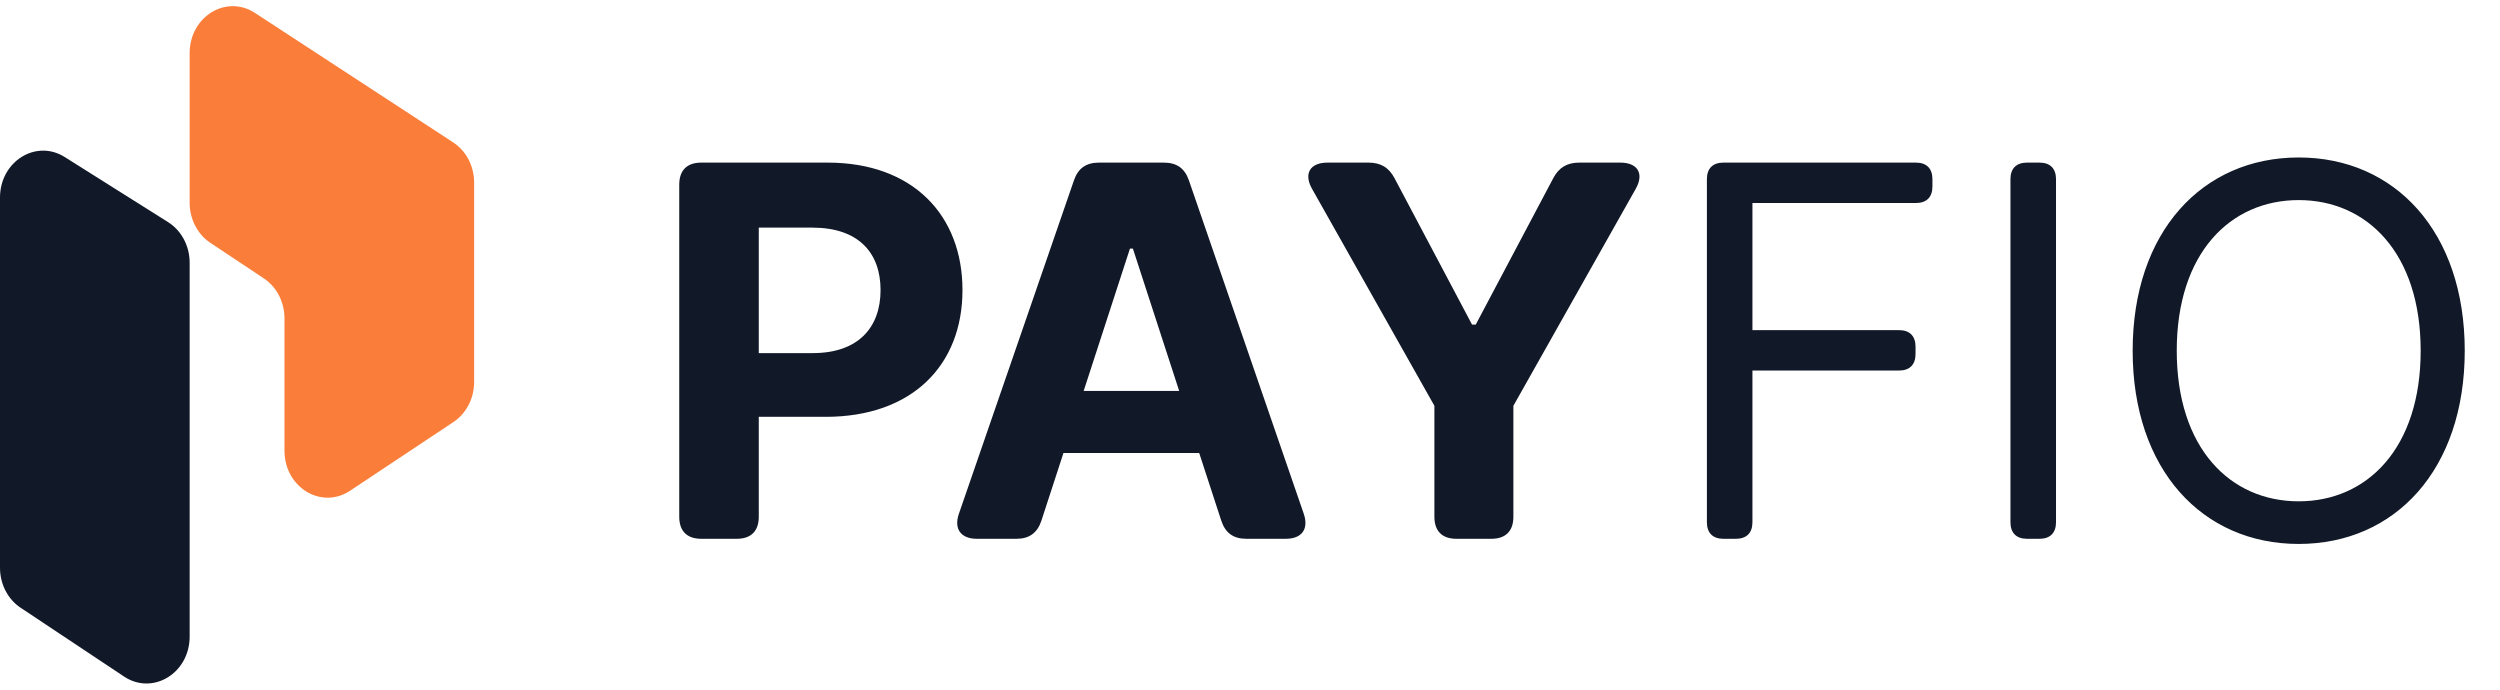
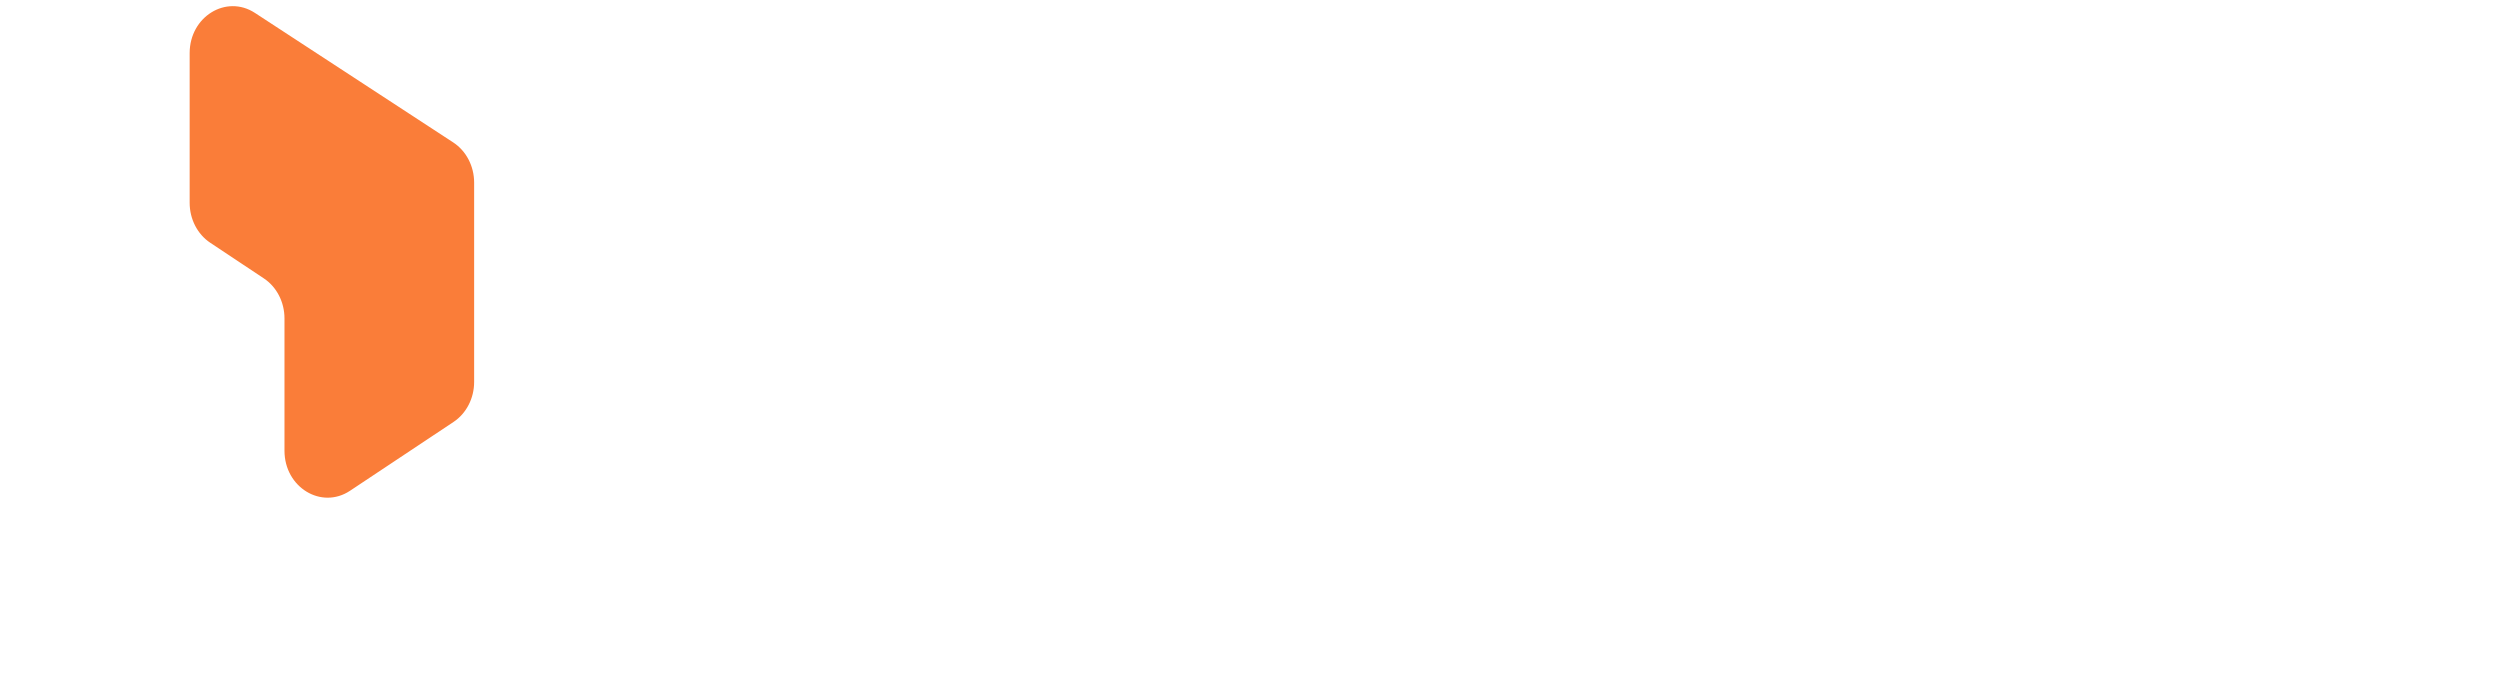
<svg xmlns="http://www.w3.org/2000/svg" width="116" height="32" viewBox="0 0 116 32" fill="none">
-   <path d="M0.957 28.2C0.362 27.805 0 27.102 0 26.345V9.167C0 7.492 1.669 6.446 3.002 7.286L7.802 10.309C8.42 10.698 8.8 11.415 8.8 12.191V29.536C8.8 31.235 7.089 32.278 5.757 31.392L0.957 28.2Z" fill="#111827" />
  <path d="M9.757 11.265C9.162 10.87 8.8 10.167 8.8 9.41V2.464C8.8 0.773 10.497 -0.271 11.83 0.6L21.03 6.609C21.632 7.002 22 7.709 22 8.473V17.724C22 18.481 21.638 19.184 21.043 19.579L16.243 22.77C14.911 23.656 13.2 22.613 13.2 20.915V14.774C13.2 14.016 12.838 13.313 12.243 12.918L9.757 11.265Z" fill="#FA7D39" />
-   <path d="M31.517 23.977V8.568C31.517 7.903 31.875 7.545 32.54 7.545H38.403C42.367 7.545 44.659 9.991 44.659 13.46C44.659 16.946 42.324 19.341 38.31 19.341H35.207V23.977C35.207 24.642 34.849 25 34.185 25H32.54C31.875 25 31.517 24.642 31.517 23.977ZM35.207 16.384H37.713C39.827 16.384 40.858 15.19 40.858 13.46C40.858 11.722 39.827 10.562 37.696 10.562H35.207V16.384ZM47.163 25H45.33C44.58 25 44.248 24.54 44.495 23.832L49.83 8.372C50.026 7.801 50.401 7.545 50.998 7.545H53.998C54.594 7.545 54.969 7.801 55.166 8.372L60.492 23.832C60.739 24.548 60.407 25 59.657 25H57.825C57.228 25 56.853 24.727 56.666 24.156L55.643 21.02H49.344L48.322 24.156C48.134 24.727 47.759 25 47.163 25ZM50.282 18.139H54.714L52.566 11.534H52.43L50.282 18.139ZM61.596 7.545H63.496C64.059 7.545 64.442 7.767 64.707 8.27L68.303 15.062H68.474L72.07 8.27C72.335 7.767 72.718 7.545 73.281 7.545H75.181C75.991 7.545 76.298 8.057 75.897 8.764L70.221 18.829V23.977C70.221 24.642 69.863 25 69.198 25H67.579C66.914 25 66.556 24.642 66.556 23.977V18.829L60.88 8.764C60.479 8.057 60.786 7.545 61.596 7.545ZM79.2 24.233V8.312C79.2 7.818 79.472 7.545 79.967 7.545H88.898C89.393 7.545 89.665 7.818 89.665 8.312V8.653C89.665 9.148 89.393 9.42 88.898 9.42H81.313V15.318H88.114C88.609 15.318 88.881 15.591 88.881 16.085V16.426C88.881 16.921 88.609 17.193 88.114 17.193H81.313V24.233C81.313 24.727 81.04 25 80.546 25H79.967C79.472 25 79.2 24.727 79.2 24.233ZM95.399 8.312V24.233C95.399 24.727 95.126 25 94.632 25H94.053C93.558 25 93.285 24.727 93.285 24.233V8.312C93.285 7.818 93.558 7.545 94.053 7.545H94.632C95.126 7.545 95.399 7.818 95.399 8.312ZM114.364 16.273C114.364 21.796 111.126 25.239 106.66 25.239C102.194 25.239 98.955 21.796 98.955 16.273C98.955 10.75 102.194 7.307 106.66 7.307C111.126 7.307 114.364 10.75 114.364 16.273ZM112.319 16.273C112.319 11.739 109.83 9.284 106.66 9.284C103.489 9.284 101.001 11.739 101.001 16.273C101.001 20.807 103.489 23.261 106.66 23.261C109.83 23.261 112.319 20.807 112.319 16.273Z" fill="#111827" />
</svg>